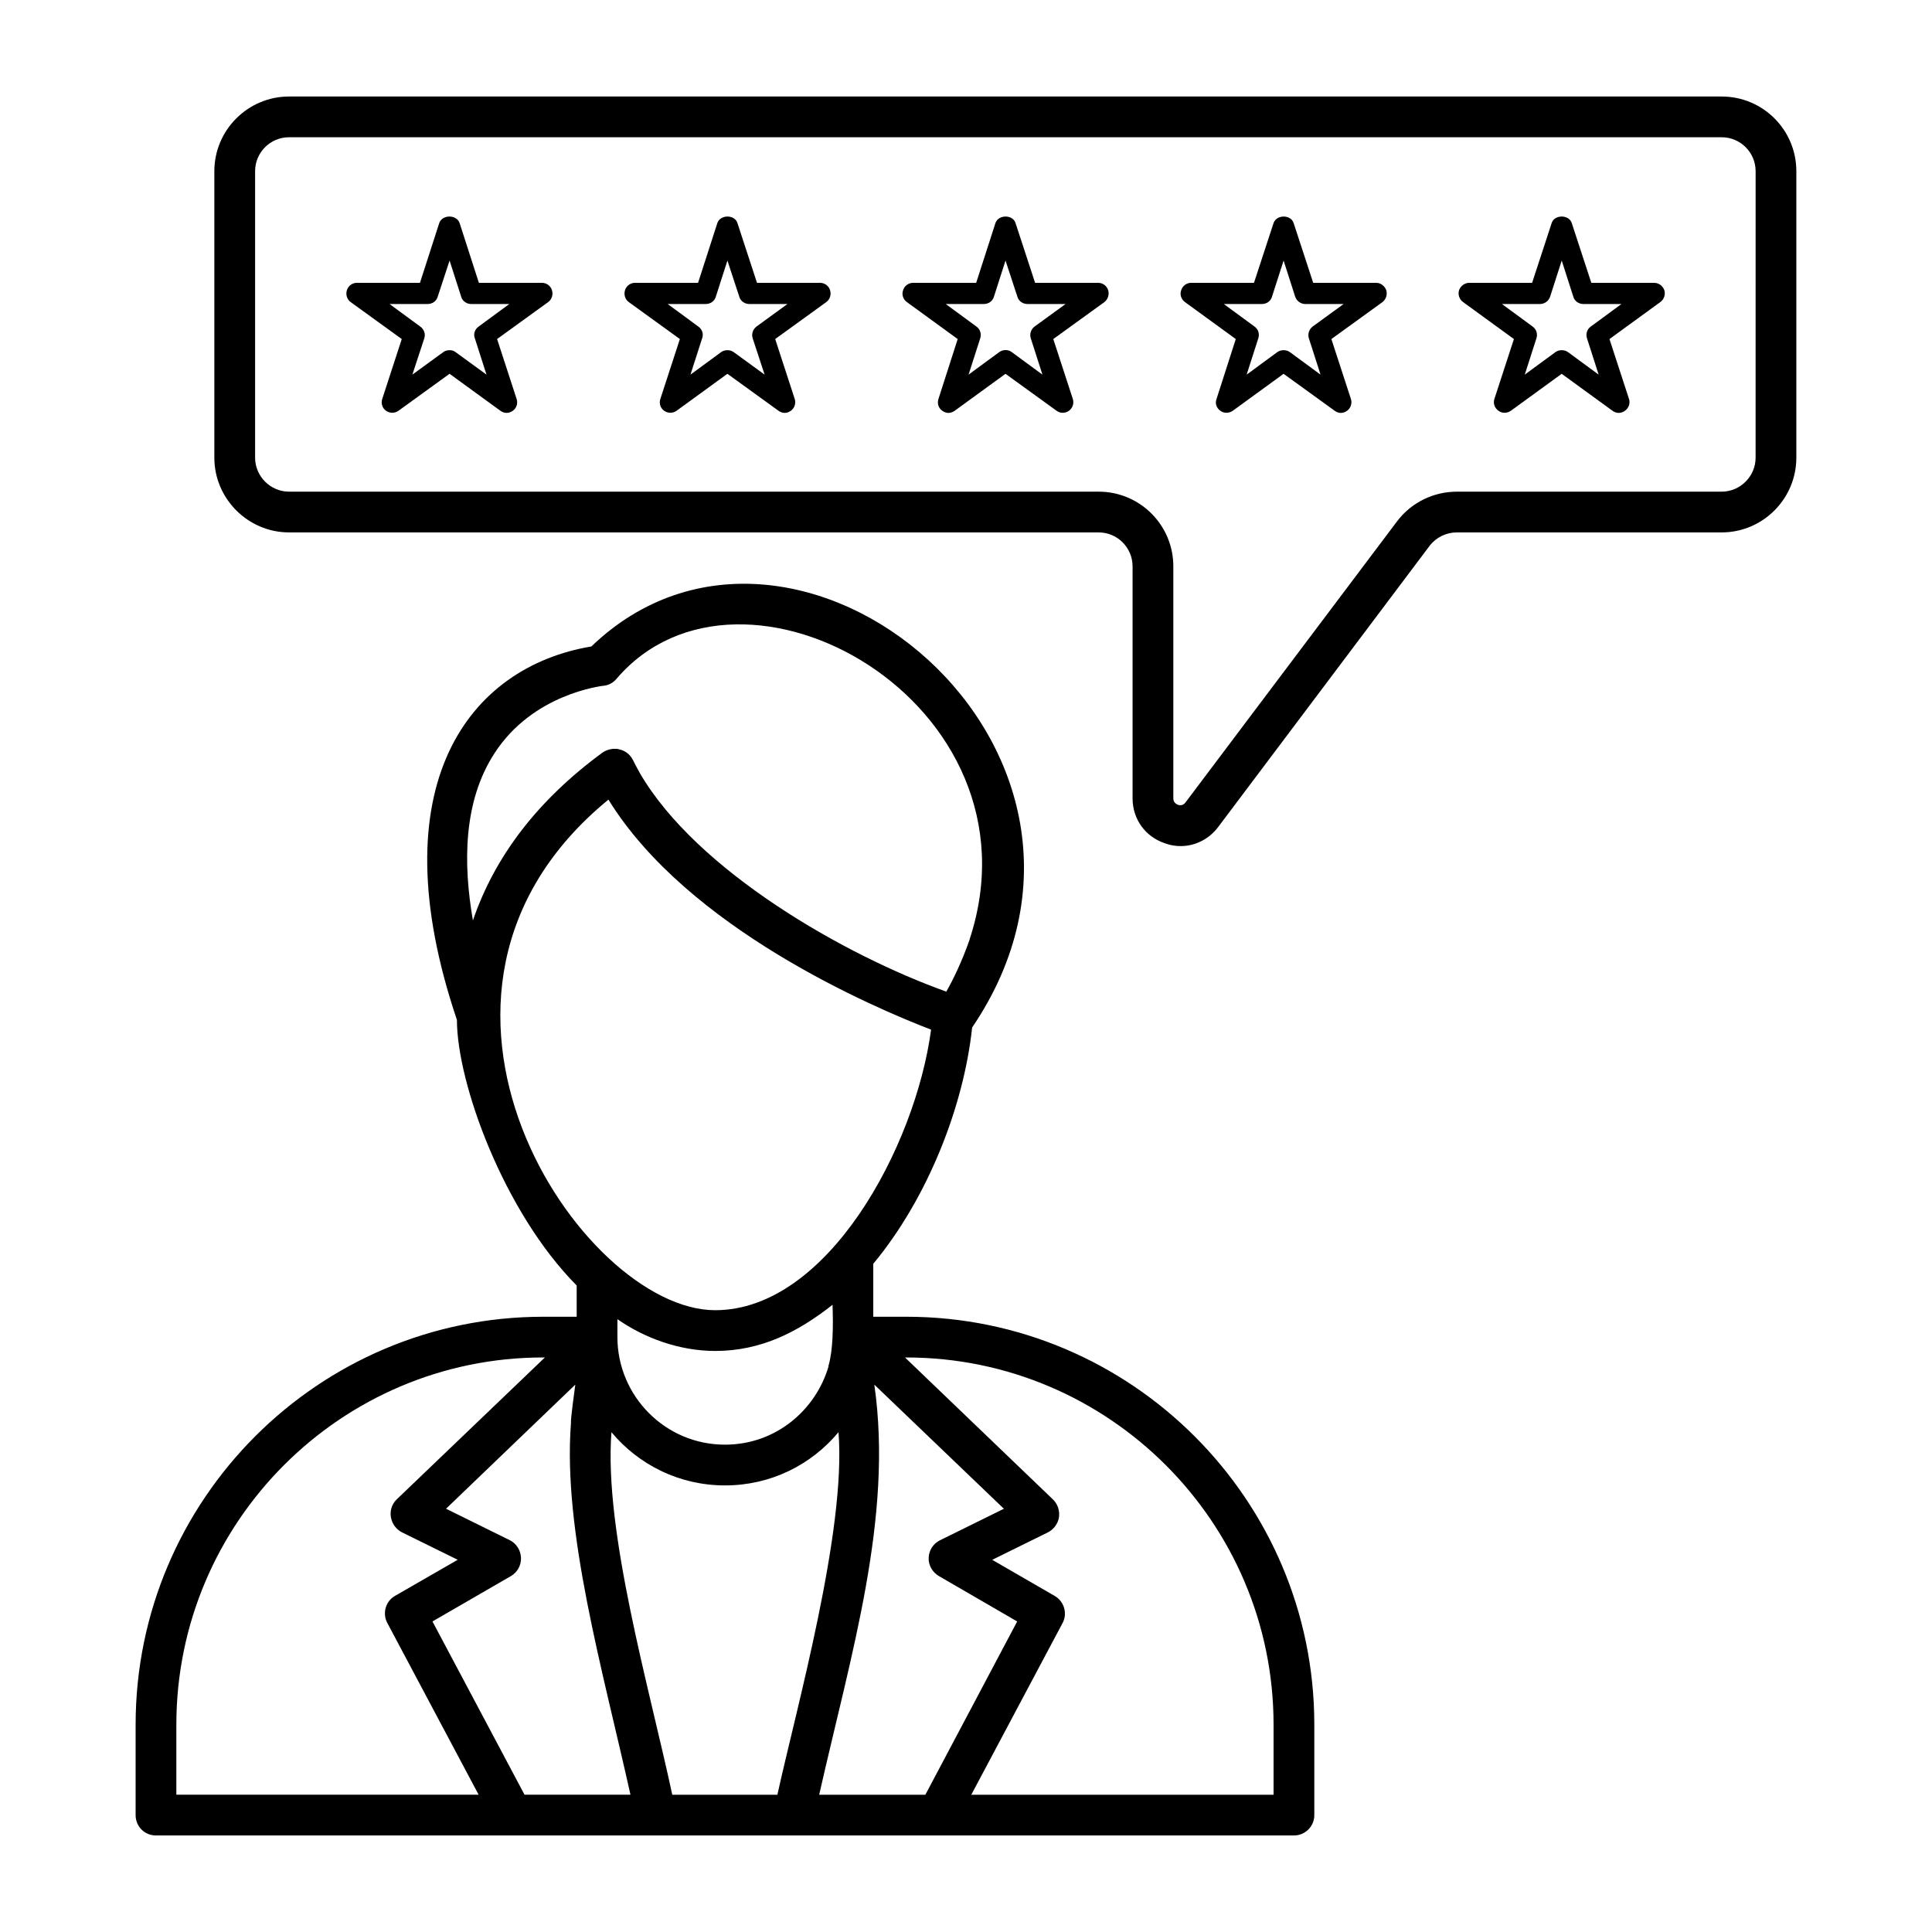
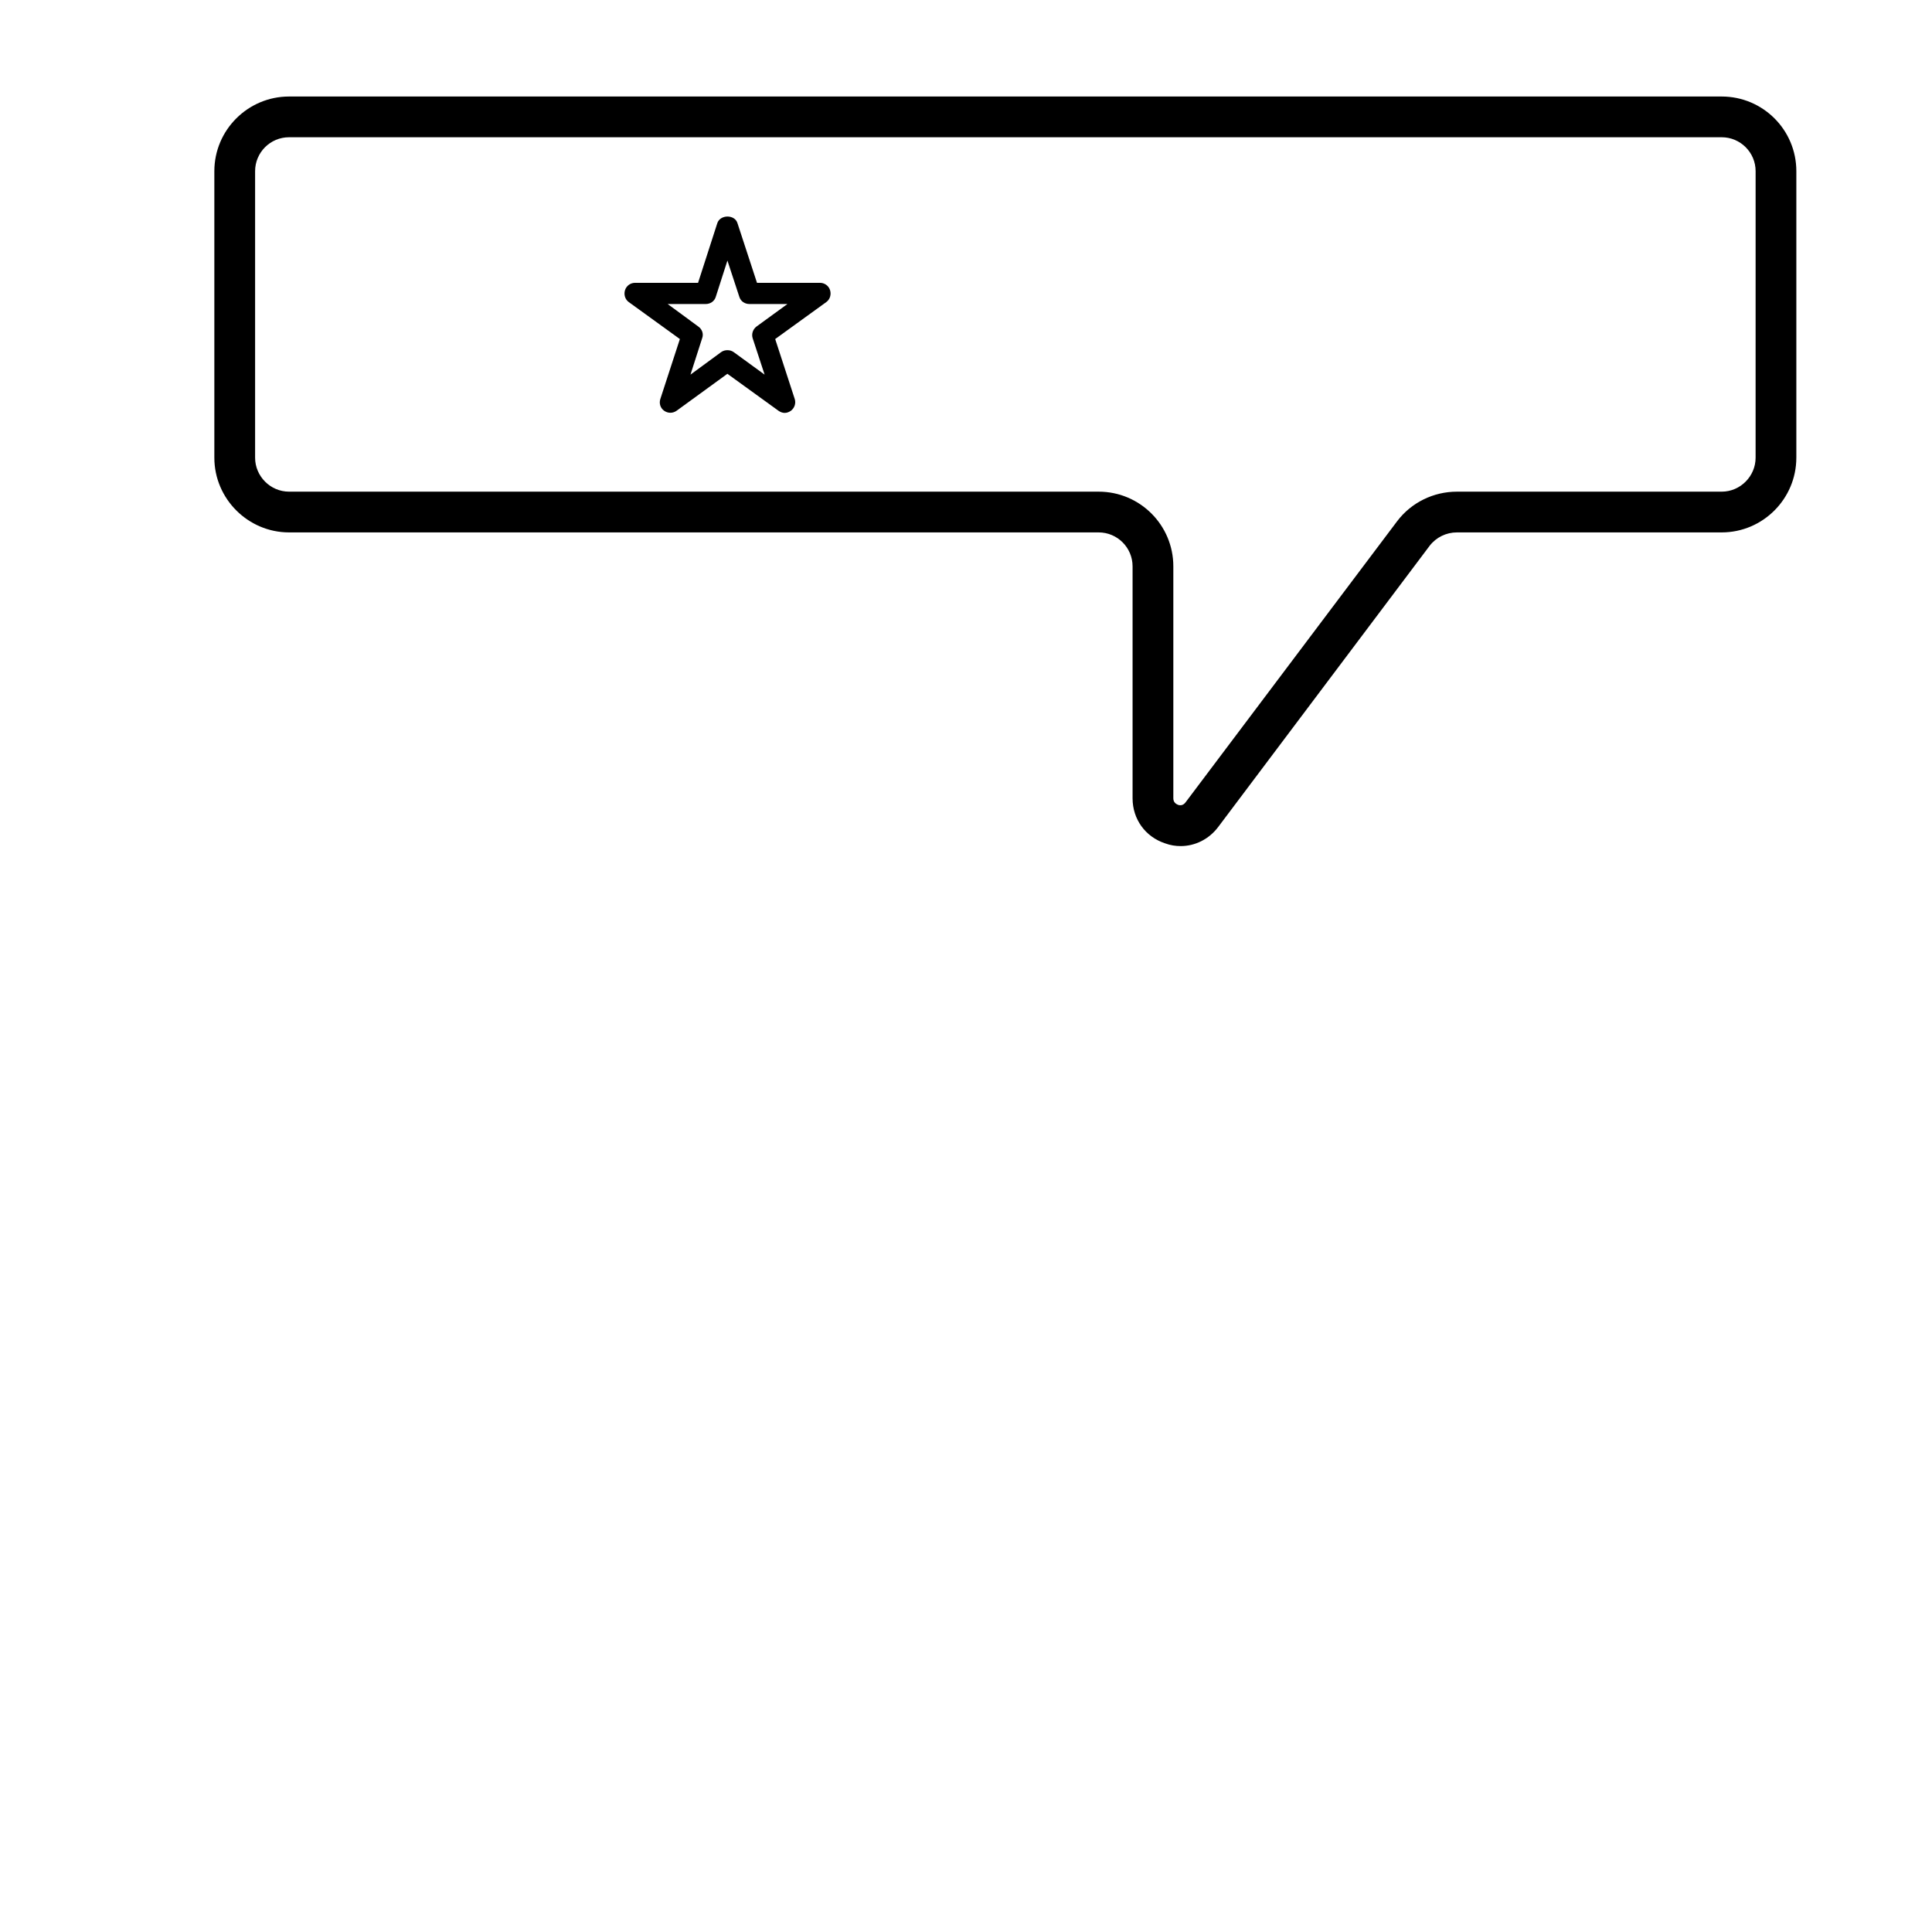
<svg xmlns="http://www.w3.org/2000/svg" fill="#000000" width="800px" height="800px" version="1.1" viewBox="144 144 512 512">
  <g>
-     <path d="m179.94 625.02c0 3.023 2.375 5.398 5.398 5.398h301.57c2.949 0 5.398-2.375 5.398-5.398v-23.969c0-59.594-48.508-108.1-108.1-108.1h-8.781v-14.031c14.395-17.344 23.969-41.672 26.199-62.617 49.594-73.219-46.965-152.87-100.91-100.98-32.258 5.375-56.711 36.535-35.625 98.961 0 16.625 12.316 50.805 31.738 70.391v8.277h-8.855c-59.594 0-108.03 48.508-108.03 108.1zm142.22-5.394c-6.102-28.484-18.145-69.793-16.121-96.082 7.199 8.637 17.992 14.105 30.086 14.105 12.117 0 22.852-5.422 30.086-14.105 2.09 26.098-11.277 73.602-16.195 96.082zm-14.539-121.28v-4.75c7.164 5.016 16.496 8.422 25.91 8.422 12.102 0 21.906-4.984 31.094-12.234 0.215 5.5 0.148 12.102-1.078 16.195v0.215c-3.394 11.438-13.898 20.656-27.422 20.656-15.875 0-28.504-12.949-28.504-28.504zm76.578 5.398c53.621 0 97.309 43.688 97.309 97.309v18.57h-80.105l24.184-45.488c1.367-2.519 0.434-5.758-2.086-7.199l-16.555-9.57 14.754-7.269c1.582-0.793 2.664-2.305 2.949-4.031 0.215-1.801-0.359-3.527-1.656-4.75l-39.152-37.57zm-8.492 7.199 34.332 32.891-16.914 8.348c-1.801 0.863-2.949 2.664-3.023 4.68-0.07 1.941 1.008 3.812 2.734 4.82l20.727 12.02-24.328 45.918h-28.141c8.391-37.223 19.652-73.426 14.613-108.68zm-100.69-167.27c10.219-15.906 28.574-17.848 28.719-17.922 1.367-0.07 2.664-0.719 3.598-1.801 33.152-38.984 114.16 6.328 93.637 68.949-0.07 0-0.07 0 0 0.07-2.086 5.973-4.461 10.797-6.191 13.82-26.734-9.543-66.078-31.934-81.184-57.867-0.648-1.152-1.297-2.375-1.871-3.527-0.719-1.441-2.016-2.449-3.598-2.809-0.434-0.145-0.863-0.145-1.297-0.145-1.078 0-2.231 0.359-3.168 1.008-16.984 12.449-28.5 27.348-34.332 44.48-2.609-14.977-2.602-31.5 5.688-44.258zm30.227 12.234c21.016 34.117 70.172 55.059 85.504 60.961-4.152 31.062-27.43 74.348-57.219 74.348-35.617 0-91.426-83.602-28.285-135.31zm5.832 263.71h-28.07l-24.398-45.918 20.797-12.023c1.727-1.008 2.734-2.879 2.664-4.82-0.07-2.016-1.223-3.816-2.949-4.68l-16.914-8.348 34.258-32.891c-0.109 0.781-1.309 9.441-1.152 10.219-2.199 28.641 8.387 65.242 15.766 98.461zm-120.34-18.57c0-53.621 43.617-97.309 97.234-97.309h0.434l-39.227 37.57c-1.297 1.223-1.871 2.949-1.582 4.75 0.289 1.727 1.367 3.238 2.949 4.031l14.754 7.269-16.625 9.57c-2.519 1.441-3.383 4.68-2.016 7.199l24.184 45.488h-80.105z" />
    <path d="m620.05 265.3v-75.93c0-10.941-8.852-19.793-19.793-19.793h-379.66c-10.867 0-19.793 8.852-19.793 19.793v75.93c0 10.867 8.926 19.793 19.793 19.793h214.55c4.965 0 8.996 4.031 8.996 8.996v61.465c0 5.543 3.383 10.219 8.637 11.949 1.367 0.504 2.734 0.719 4.102 0.719 3.812 0 7.484-1.801 9.934-5.039l56.066-74.562c1.727-2.231 4.391-3.527 7.199-3.527h70.172c10.941 0 19.793-8.926 19.793-19.793zm-10.797 0c0 4.894-4.031 8.996-8.996 8.996h-70.172c-6.191 0-12.09 2.879-15.836 7.844l-56.066 74.492c-0.648 0.863-1.441 0.863-2.016 0.648-0.504-0.215-1.223-0.648-1.223-1.727v-61.465c0-10.941-8.852-19.793-19.793-19.793h-214.55c-4.965 0-8.996-4.102-8.996-8.996v-75.93c0-4.965 4.031-8.996 8.996-8.996h379.66c4.965 0 8.996 4.031 8.996 8.996z" />
-     <path d="m287.61 218.95h-16.699l-5.109-15.836c-0.793-2.305-4.606-2.305-5.398 0l-5.109 15.836h-16.699c-1.223 0-2.305 0.793-2.664 1.945-0.359 1.152 0 2.445 1.008 3.168l13.531 9.789-5.18 15.902c-0.359 1.152 0 2.375 1.008 3.094 1.008 0.719 2.305 0.719 3.312 0l13.531-9.789 13.457 9.789c0.504 0.359 1.078 0.574 1.656 0.574 0.574 0 1.152-0.215 1.656-0.574 1.008-0.719 1.367-1.945 1.008-3.094l-5.184-15.906 13.531-9.789c1.008-0.719 1.367-2.016 1.008-3.168-0.359-1.148-1.441-1.941-2.664-1.941zm-16.77 11.59c-1.008 0.719-1.438 1.945-1.008 3.094l3.094 9.645-8.203-5.973c-0.434-0.359-1.008-0.504-1.582-0.504s-1.223 0.145-1.656 0.504l-8.203 5.973 3.168-9.645c0.359-1.152-0.07-2.375-1.078-3.094l-8.133-5.973h10.074c1.223 0 2.305-0.719 2.664-1.871l3.168-9.645 3.094 9.645c0.359 1.152 1.438 1.871 2.664 1.871h10.07z" />
    <path d="m361.31 218.95h-16.699l-5.184-15.836c-0.719-2.305-4.535-2.305-5.324 0l-5.109 15.836h-16.695c-1.223 0-2.305 0.793-2.664 1.945-0.359 1.152 0 2.445 1.008 3.168l13.531 9.789-5.184 15.902c-0.359 1.152 0 2.375 1.008 3.094s2.305 0.719 3.312 0l13.457-9.789 13.531 9.789c0.504 0.359 1.078 0.574 1.656 0.574 0.574 0 1.152-0.215 1.656-0.574 0.938-0.719 1.367-1.945 1.008-3.094l-5.184-15.906 13.531-9.789c1.008-0.719 1.367-2.016 1.008-3.168-0.359-1.148-1.441-1.941-2.664-1.941zm-16.84 11.59c-0.938 0.719-1.367 1.945-1.008 3.094l3.168 9.645-8.203-5.973c-0.504-0.359-1.078-0.504-1.656-0.504-0.574 0-1.152 0.145-1.656 0.504l-8.133 5.973 3.094-9.645c0.434-1.152 0-2.375-1.008-3.094l-8.133-5.973h10.078c1.223 0 2.305-0.719 2.664-1.871l3.094-9.645 3.168 9.645c0.359 1.152 1.441 1.871 2.664 1.871h10.074z" />
-     <path d="m435.01 218.95h-16.699l-5.184-15.836c-0.719-2.305-4.535-2.305-5.324 0l-5.106 15.836h-16.699c-1.223 0-2.305 0.793-2.664 1.945-0.434 1.152 0 2.445 1.008 3.168l13.457 9.789-5.109 15.906c-0.359 1.152 0 2.375 1.008 3.094 0.504 0.359 1.078 0.574 1.656 0.574 0.574 0 1.152-0.215 1.656-0.574l13.457-9.789 13.531 9.789c0.938 0.719 2.305 0.719 3.312 0 0.934-0.719 1.367-1.945 1.008-3.094l-5.184-15.906 13.531-9.789c0.938-0.719 1.367-2.016 1.008-3.168-0.359-1.152-1.438-1.945-2.664-1.945zm-16.84 11.59c-0.938 0.719-1.367 1.945-1.008 3.094l3.094 9.645-8.133-5.973c-0.938-0.719-2.305-0.719-3.309 0l-8.133 5.973 3.094-9.645c0.359-1.152 0-2.375-1.008-3.094l-8.133-5.973h10.078c1.223 0 2.305-0.719 2.664-1.871l3.094-9.645 3.168 9.645c0.359 1.152 1.441 1.871 2.664 1.871h10.078z" />
-     <path d="m508.71 218.95h-16.699l-5.184-15.832c-0.719-2.305-4.535-2.305-5.324 0l-5.184 15.832h-16.625c-1.223 0-2.305 0.793-2.664 1.945-0.434 1.152 0 2.445 1.008 3.168l13.457 9.789-5.109 15.906c-0.434 1.152 0 2.375 1.008 3.094 0.938 0.719 2.305 0.719 3.312 0l13.457-9.789 13.531 9.789c0.434 0.359 1.078 0.574 1.656 0.574 0.574 0 1.152-0.215 1.656-0.574 0.938-0.719 1.367-1.945 1.008-3.094l-5.184-15.906 13.531-9.789c0.938-0.719 1.367-2.016 1.008-3.168-0.43-1.152-1.512-1.945-2.66-1.945zm-16.844 11.59c-0.938 0.719-1.367 1.945-1.008 3.094l3.094 9.645-8.133-5.973c-0.504-0.359-1.078-0.504-1.656-0.504-0.574 0-1.152 0.145-1.656 0.504l-8.133 5.973 3.094-9.645c0.359-1.152 0-2.375-1.008-3.094l-8.133-5.973h10.078c1.223 0 2.305-0.719 2.664-1.871l3.094-9.645 3.094 9.645c0.434 1.152 1.512 1.871 2.664 1.871h10.148z" />
-     <path d="m582.34 218.95h-16.625l-5.184-15.836c-0.719-2.305-4.606-2.305-5.324 0l-5.18 15.836h-16.625c-1.223 0-2.305 0.793-2.734 1.945-0.359 1.152 0.07 2.445 1.078 3.168l13.457 9.789-5.184 15.906c-0.359 1.152 0.07 2.375 1.078 3.094 0.938 0.719 2.305 0.719 3.309 0l13.457-9.789 13.457 9.789c0.504 0.359 1.078 0.574 1.656 0.574 0.574 0 1.223-0.215 1.656-0.574 1.008-0.719 1.441-1.945 1.078-3.094l-5.184-15.906 13.457-9.789c1.008-0.719 1.441-2.016 1.078-3.168-0.418-1.152-1.496-1.945-2.723-1.945zm-16.77 11.59c-1.008 0.719-1.367 1.945-1.008 3.094l3.094 9.645-8.133-5.973c-0.504-0.359-1.078-0.504-1.656-0.504-0.574 0-1.152 0.145-1.656 0.504l-8.133 5.973 3.094-9.645c0.359-1.152 0-2.375-1.008-3.094l-8.133-5.973h10.074c1.152 0 2.231-0.719 2.664-1.871l3.102-9.645 3.094 9.645c0.359 1.152 1.441 1.871 2.664 1.871h10.074z" />
  </g>
</svg>